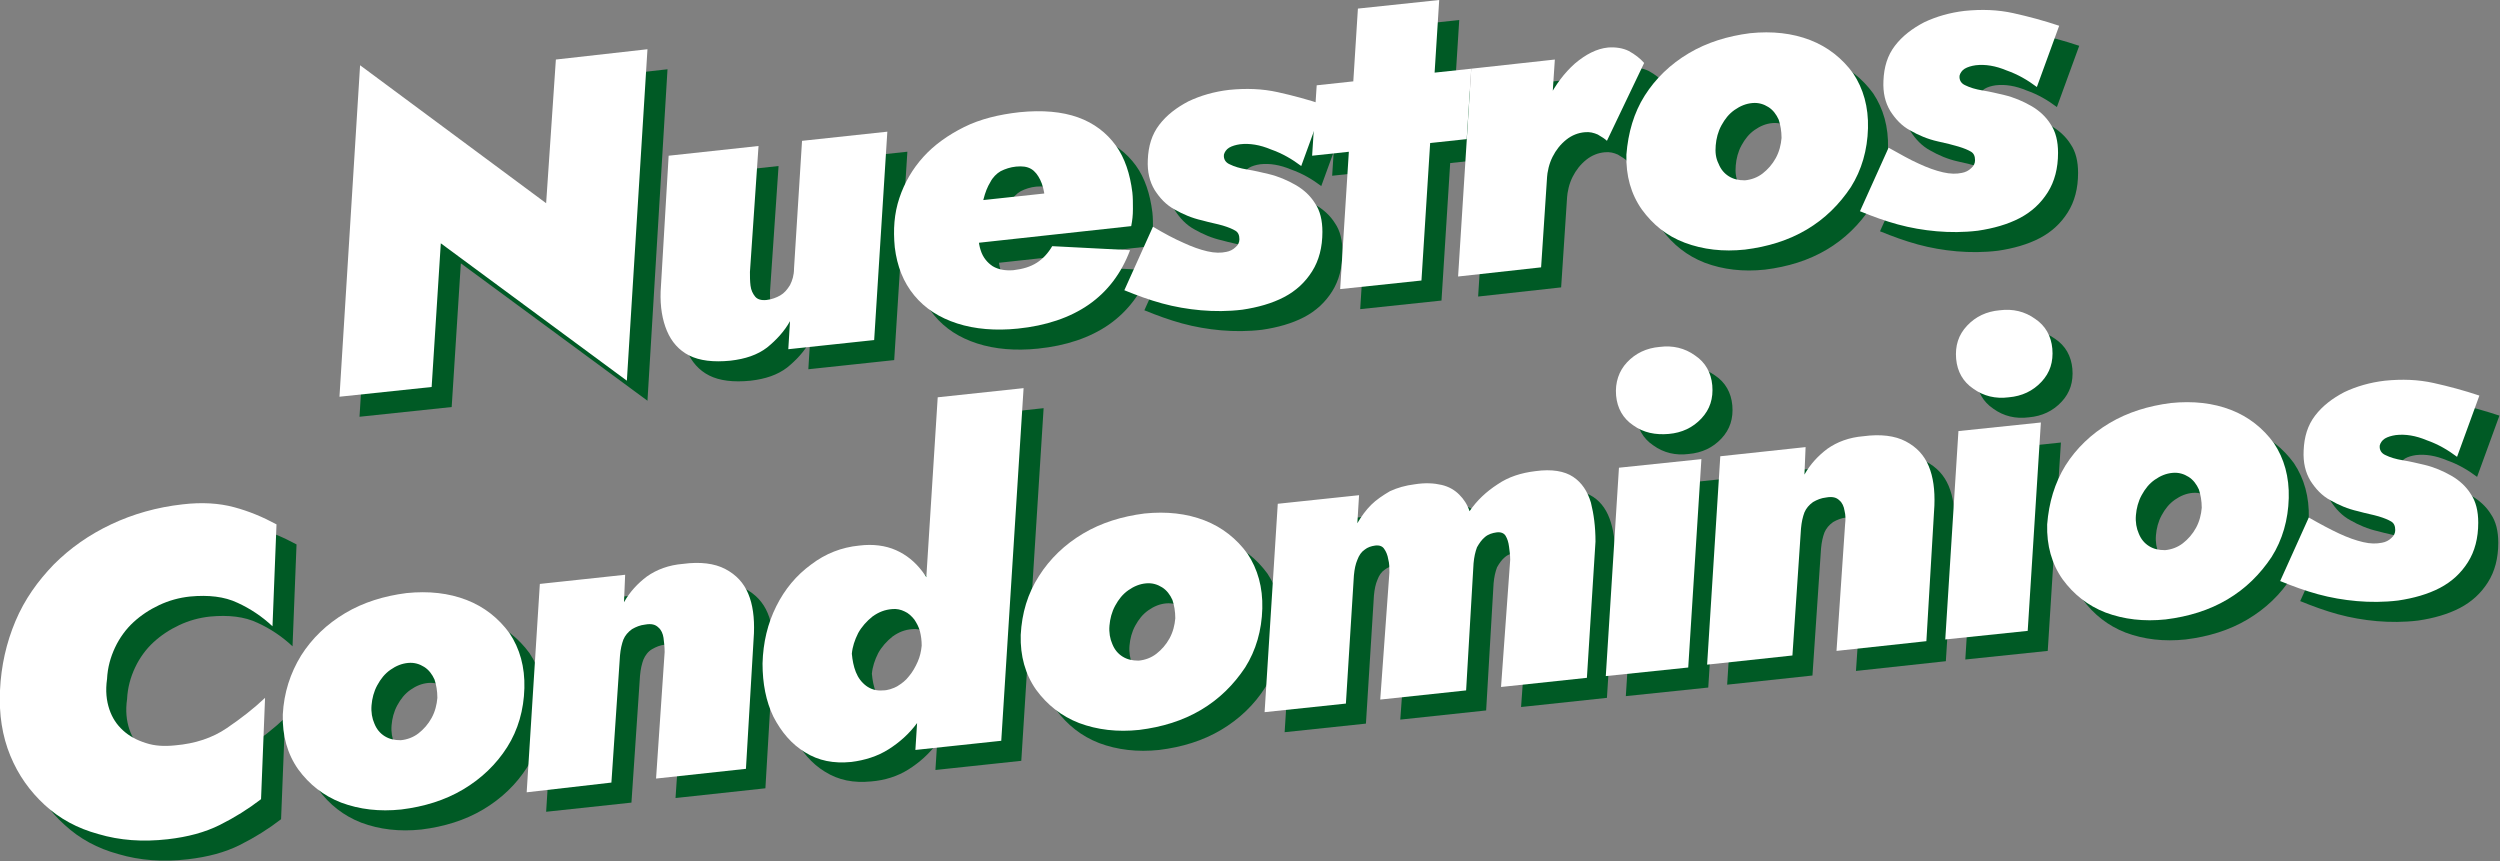
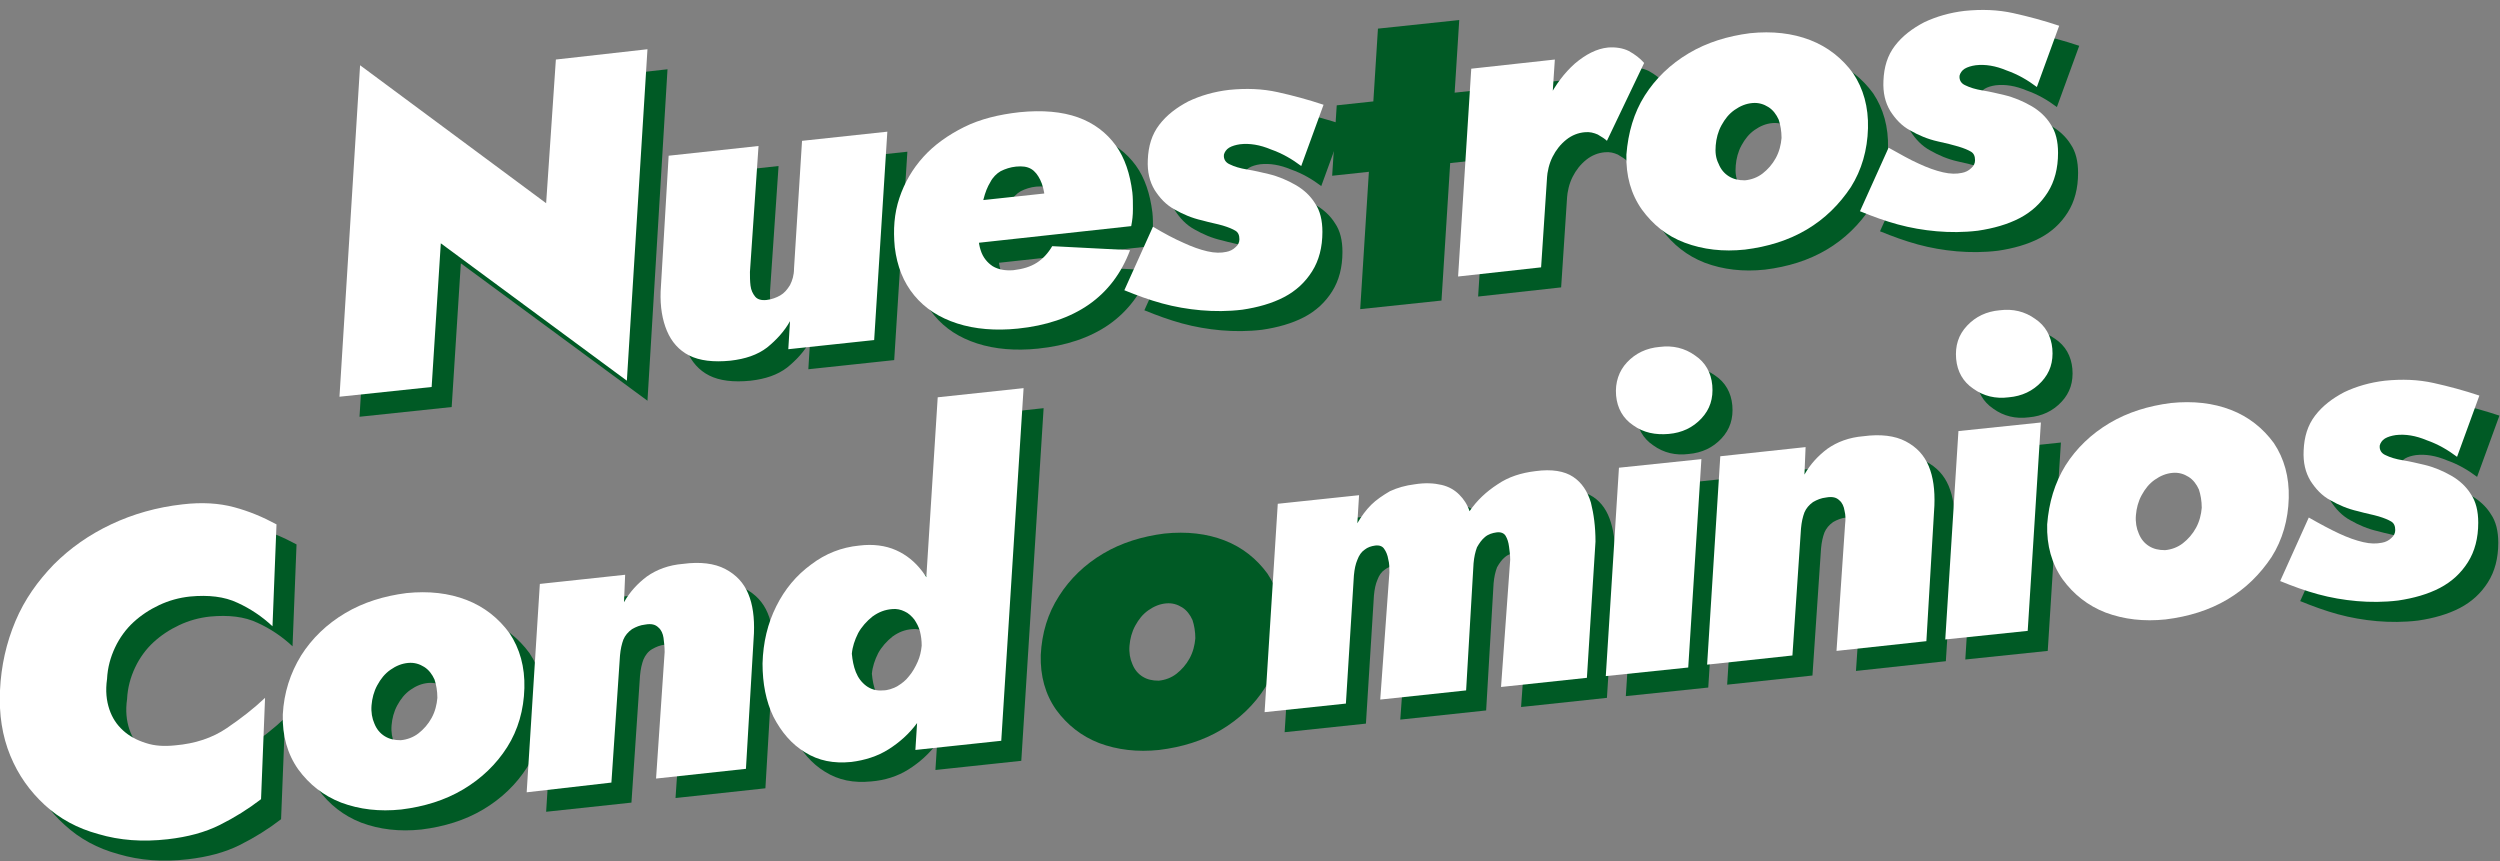
<svg xmlns="http://www.w3.org/2000/svg" id="Layer_1" x="0px" y="0px" viewBox="0 0 436.7 150.4" style="enable-background:new 0 0 436.7 150.4;" xml:space="preserve">
  <rect x="0" y="0" width="436.7" height="150.4" fill="#808080" stroke="none" />
  <style type="text/css">	.st0{fill:#005A25;}	.st1{fill:#FFFFFF;}</style>
  <g>
    <g>
      <path class="st0" d="M116.6,12.1L113.1,70L80.5,46l-1.6,25.1l-16.1,1.7l3.6-57.9L98.9,39l1.7-25.1L116.6,12.1z" />
      <path class="st0" d="M134.6,53.4c0.1,0.8,0.4,1.4,0.8,1.9c0.4,0.5,1.1,0.7,2,0.6c0.9-0.1,1.7-0.4,2.4-0.8c0.7-0.4,1.2-1,1.7-1.8    c0.4-0.8,0.7-1.7,0.7-2.9l1.4-22.3l14.9-1.6l-2.3,36.4l-15,1.6l0.3-4.9c-1,1.8-2.4,3.3-4,4.6c-1.7,1.3-3.8,2-6.4,2.3    c-3,0.3-5.4,0-7.2-0.9c-1.8-0.9-3.1-2.4-3.9-4.3c-0.8-1.9-1.2-4.2-1.1-6.9l1.4-23.7l15.7-1.7L134.5,51    C134.5,51.8,134.5,52.6,134.6,53.4z" />
      <path class="st0" d="M170.7,60c-3.1-1-5.6-2.6-7.5-4.9c-1.9-2.3-3-5.1-3.4-8.4c-0.3-3.1-0.1-5.9,0.8-8.6c0.9-2.7,2.3-5.1,4.2-7.2    c1.9-2.1,4.3-3.8,7.1-5.2c2.8-1.4,6.1-2.2,9.7-2.6c4-0.4,7.4-0.1,10.2,0.9c2.8,1,5,2.7,6.6,4.9c1.6,2.2,2.5,5,2.9,8.2    c0.1,0.9,0.1,1.8,0.1,2.9s-0.1,2-0.3,3l-33.9,3.7l-0.8-7.3l21.4-2.3l-2.6,3.9c0.3-0.5,0.5-1,0.6-1.6c0.2-0.5,0.2-1,0.2-1.4    c-0.1-1.2-0.4-2.3-0.8-3.1c-0.4-0.8-0.9-1.5-1.6-1.9c-0.7-0.4-1.5-0.5-2.6-0.4c-1,0.1-1.9,0.4-2.7,0.8c-0.7,0.4-1.4,1.1-1.8,1.9    c-0.5,0.8-0.9,1.8-1.2,3c-0.3,1.2-0.6,2.7-0.8,4.4c-0.2,1.8-0.1,3.3,0.3,4.5c0.4,1.3,1.2,2.2,2.1,2.8c1,0.6,2.2,0.8,3.6,0.7    c1.7-0.2,3-0.6,4.1-1.3c1.1-0.7,2-1.7,2.7-2.9l13.6,0.7c-1.5,4-3.9,7.2-7.2,9.5c-3.3,2.3-7.5,3.7-12.4,4.2    C177.4,61.3,173.8,61,170.7,60z" />
      <path class="st0" d="M210.2,45.9c1.5,0.7,2.9,1.2,4.2,1.5c1.3,0.3,2.4,0.3,3.3,0.1c0.6-0.1,1.2-0.4,1.6-0.8    c0.5-0.4,0.7-0.9,0.7-1.4c0-0.7-0.2-1.2-0.7-1.5c-0.5-0.3-1.2-0.6-2.2-0.9c-1-0.3-2.2-0.5-3.6-0.9c-1.8-0.4-3.4-1.1-4.8-1.9    c-1.5-0.8-2.6-2-3.5-3.4c-0.9-1.5-1.3-3.2-1.2-5.3c0.1-2.4,0.7-4.4,2-6.1c1.3-1.7,3-3,5.1-4.1c2.1-1,4.5-1.7,7.1-2    c3-0.3,5.8-0.2,8.5,0.4c2.7,0.6,5.3,1.3,8,2.2l-3.9,10.7c-1.6-1.2-3.3-2.2-5.3-2.9c-1.9-0.8-3.7-1.1-5.4-0.9    c-0.7,0.1-1.4,0.3-1.9,0.6c-0.5,0.3-0.8,0.8-0.9,1.2c-0.1,0.8,0.3,1.4,1,1.7c0.8,0.4,1.8,0.7,3,0.9c1.3,0.2,2.5,0.5,3.8,0.8    c1.7,0.4,3.3,1.1,4.7,1.9c1.4,0.8,2.6,1.9,3.4,3.2c0.9,1.3,1.3,3,1.3,5c0,2.7-0.6,5-1.8,6.9c-1.2,1.9-2.8,3.4-4.9,4.5    c-2.1,1.1-4.6,1.8-7.3,2.2c-2.5,0.3-4.9,0.3-7.2,0.1c-2.3-0.2-4.6-0.6-6.8-1.2c-2.2-0.6-4.4-1.4-6.6-2.3l5-11.1    C206.9,44.3,208.6,45.2,210.2,45.9z" />
      <path class="st0" d="M260.5,15.5l-0.8,12.3l-27,2.9l0.8-12.3L260.5,15.5z M254.9,3.5l-3.1,49L237.6,54l3.1-49L254.9,3.5z" />
      <path class="st0" d="M272.7,50.2l-14.5,1.6l2.3-36.4l14.6-1.6L272.7,50.2z M282.6,27c-0.7-0.3-1.4-0.5-2.3-0.4    c-1.1,0.1-2.2,0.5-3.2,1.3c-1,0.8-1.8,1.8-2.4,3c-0.6,1.2-0.9,2.5-1,3.9l-1.8-6.6c0.2-2.5,0.9-5,2.1-7.5c1.2-2.4,2.8-4.5,4.6-6.1    c1.9-1.6,3.8-2.6,5.8-2.8c1.3-0.1,2.6,0.1,3.6,0.6c1.1,0.6,2,1.3,2.7,2.1l-6.5,13.6C283.9,27.8,283.3,27.4,282.6,27z" />
      <path class="st0" d="M290.8,20.2c1.9-3,4.5-5.5,7.7-7.4c3.2-1.9,6.8-3,10.7-3.5c3.9-0.4,7.4,0,10.5,1.2c3.1,1.2,5.6,3.2,7.5,5.8    c1.8,2.7,2.7,5.9,2.6,9.6c-0.1,3.8-1.1,7.3-3,10.3c-2,3-4.5,5.5-7.7,7.4c-3.2,1.9-6.8,3-10.8,3.5c-3.8,0.4-7.3,0-10.5-1.2    c-3.1-1.2-5.6-3.2-7.5-5.8c-1.9-2.7-2.8-5.9-2.7-9.6C287.9,26.7,288.9,23.2,290.8,20.2z M303.7,32.1c0.4,1,1,1.7,1.8,2.2    c0.8,0.5,1.7,0.7,2.8,0.7c1.1-0.1,2.2-0.5,3.1-1.2c0.9-0.7,1.7-1.6,2.3-2.7c0.6-1.1,0.9-2.3,1-3.5c0-1.2-0.2-2.3-0.5-3.2    c-0.4-0.9-1-1.7-1.8-2.2c-0.8-0.5-1.7-0.8-2.8-0.7c-1.1,0.1-2.1,0.5-3.1,1.2c-1,0.7-1.7,1.6-2.3,2.7s-0.9,2.3-1,3.5    C303.1,30.1,303.2,31.1,303.7,32.1z" />
      <path class="st0" d="M338.7,32.1c1.5,0.7,2.9,1.2,4.2,1.5c1.3,0.3,2.4,0.3,3.3,0.1c0.6-0.1,1.2-0.4,1.6-0.8    c0.5-0.4,0.7-0.9,0.7-1.4c0-0.7-0.2-1.2-0.7-1.5s-1.2-0.6-2.2-0.9c-1-0.3-2.2-0.6-3.6-0.9c-1.8-0.4-3.4-1.1-4.8-1.9    c-1.5-0.8-2.6-2-3.5-3.4c-0.9-1.5-1.3-3.2-1.2-5.3c0.1-2.4,0.7-4.4,2-6.1c1.3-1.7,3-3,5.1-4.1c2.1-1,4.5-1.7,7.1-2    c3-0.3,5.8-0.2,8.5,0.4c2.7,0.6,5.3,1.3,8,2.2l-3.9,10.7c-1.6-1.2-3.3-2.2-5.3-2.9c-1.9-0.8-3.7-1.1-5.4-0.9    c-0.7,0.1-1.4,0.3-1.9,0.6c-0.5,0.3-0.8,0.8-0.9,1.2c-0.1,0.8,0.3,1.4,1,1.7c0.8,0.4,1.8,0.7,3,0.9c1.3,0.2,2.5,0.5,3.8,0.8    c1.7,0.4,3.3,1.1,4.7,1.9c1.4,0.8,2.6,1.9,3.4,3.2c0.9,1.3,1.3,3,1.3,5c0,2.7-0.6,5-1.8,6.9c-1.2,1.9-2.8,3.4-4.9,4.5    c-2.1,1.1-4.6,1.8-7.3,2.2c-2.5,0.3-4.9,0.3-7.2,0.1c-2.3-0.2-4.6-0.6-6.8-1.2c-2.2-0.6-4.4-1.4-6.6-2.3l5-11.1    C335.4,30.4,337.1,31.4,338.7,32.1z" />
      <path class="st0" d="M22.6,127.4c0.5,1.5,1.3,2.7,2.4,3.7c1.1,1,2.4,1.7,4,2.2c1.5,0.5,3.2,0.6,5.1,0.4c3.5-0.3,6.5-1.3,9-3    c2.5-1.7,4.7-3.4,6.7-5.3l-0.7,17.7c-2.2,1.7-4.6,3.2-7.2,4.5c-2.6,1.3-5.6,2.1-9.1,2.5c-4.4,0.5-8.4,0.2-12.1-0.9    c-3.7-1-6.8-2.7-9.4-5.1c-2.6-2.3-4.6-5.2-6-8.6c-1.4-3.4-2-7.2-1.8-11.4c0.2-4.3,1.1-8.3,2.7-12.1s3.9-7,6.7-9.9    c2.9-2.9,6.2-5.2,10-7s8-3,12.5-3.5c3.4-0.4,6.4-0.2,9,0.5c2.6,0.7,5,1.7,7.4,3l-0.7,17.8c-1.8-1.7-3.9-3.1-6.1-4.1    c-2.3-1.1-5.1-1.4-8.3-1.1c-1.9,0.2-3.7,0.7-5.4,1.5c-1.7,0.8-3.2,1.8-4.5,3c-1.3,1.2-2.4,2.7-3.2,4.4c-0.8,1.7-1.3,3.5-1.4,5.5    C21.9,124.2,22.1,125.9,22.6,127.4z" />
      <path class="st0" d="M56.1,118c1.9-3,4.5-5.5,7.7-7.4c3.2-1.9,6.8-3,10.7-3.5c3.9-0.4,7.4,0,10.5,1.2c3.1,1.2,5.6,3.2,7.5,5.8    c1.8,2.7,2.7,5.9,2.6,9.6c-0.1,3.8-1.1,7.3-3,10.3c-1.9,3-4.5,5.5-7.7,7.4c-3.2,1.9-6.8,3-10.8,3.5c-3.8,0.4-7.3,0-10.5-1.2    c-3.1-1.2-5.6-3.2-7.5-5.8c-1.9-2.7-2.8-5.9-2.7-9.6C53.1,124.5,54.2,121.1,56.1,118z M68.9,129.9c0.4,1,1,1.7,1.8,2.2    c0.8,0.5,1.7,0.7,2.8,0.7c1.1-0.1,2.2-0.5,3.1-1.2c0.9-0.7,1.7-1.6,2.3-2.7c0.6-1.1,0.9-2.3,1-3.5c0-1.2-0.2-2.3-0.5-3.2    c-0.4-0.9-1-1.7-1.8-2.2c-0.8-0.5-1.7-0.8-2.8-0.7c-1.1,0.1-2.1,0.5-3.1,1.2c-1,0.7-1.7,1.6-2.3,2.7c-0.6,1.1-0.9,2.3-1,3.5    C68.3,127.9,68.5,129,68.9,129.9z" />
      <path class="st0" d="M119.4,114.9c-0.1-0.7-0.4-1.4-0.9-1.8c-0.5-0.5-1.2-0.7-2.3-0.5c-0.9,0.1-1.6,0.4-2.3,0.8s-1.2,1.1-1.5,1.8    c-0.3,0.8-0.5,1.7-0.6,2.8l-1.5,22.2l-14.9,1.6l2.3-36.4l14.9-1.6l-0.2,4.8c1-1.8,2.4-3.3,4-4.5c1.7-1.2,3.8-2,6.3-2.2    c3-0.4,5.5-0.1,7.4,0.9c1.9,1,3.2,2.4,4,4.3c0.8,1.9,1.1,4.2,1,6.9l-1.4,23.7l-15.7,1.7l1.5-22.1    C119.6,116.5,119.5,115.7,119.4,114.9z" />
      <path class="st0" d="M139.1,109.4c1.5-3,3.5-5.4,6.1-7.3c2.5-1.9,5.3-3,8.4-3.3c2.4-0.3,4.6,0,6.4,0.8c1.8,0.8,3.3,2,4.6,3.7    c1.2,1.6,2.2,3.5,2.8,5.7c0.6,2.2,0.9,4.5,0.8,7c0,2.6-0.5,5-1.2,7.4c-0.8,2.4-1.9,4.5-3.3,6.4c-1.4,1.9-3.1,3.4-5,4.6    c-1.9,1.2-4.1,1.9-6.5,2.1c-3.1,0.3-5.7-0.2-8.1-1.7c-2.3-1.4-4.1-3.5-5.5-6.2c-1.3-2.7-1.9-5.8-1.9-9.3    C136.8,115.7,137.6,112.4,139.1,109.4z M153,120.9c0.4,1,1,1.8,1.8,2.4c0.8,0.6,1.8,0.9,2.9,0.8c0.9,0,1.7-0.3,2.5-0.7    c0.8-0.5,1.5-1,2.1-1.8c0.6-0.7,1.1-1.6,1.5-2.5c0.4-0.9,0.6-1.8,0.7-2.8c0-0.9-0.1-1.7-0.3-2.5c-0.2-0.8-0.6-1.5-1-2.1    c-0.5-0.6-1-1.1-1.7-1.4c-0.6-0.3-1.4-0.5-2.2-0.4c-1.2,0.1-2.3,0.5-3.4,1.3c-1,0.8-1.9,1.8-2.5,2.9c-0.6,1.2-1,2.4-1.1,3.6    C152.4,118.8,152.6,119.9,153,120.9z M182.3,71.3l-3.9,61.6l-15,1.6l3.9-61.6L182.3,71.3z" />
      <path class="st0" d="M185,104.1c1.9-3,4.5-5.5,7.7-7.4c3.2-1.9,6.8-3,10.7-3.5c3.9-0.4,7.4,0,10.5,1.2c3.1,1.2,5.6,3.2,7.5,5.8    c1.8,2.7,2.7,5.9,2.6,9.6c-0.1,3.8-1.1,7.3-3,10.3c-1.9,3-4.5,5.5-7.7,7.4c-3.2,1.9-6.8,3-10.8,3.5c-3.8,0.4-7.3,0-10.5-1.2    c-3.1-1.2-5.6-3.2-7.5-5.8c-1.9-2.7-2.8-5.9-2.7-9.6C182,110.6,183,107.2,185,104.1z M197.8,116c0.4,1,1,1.7,1.8,2.2    c0.8,0.5,1.7,0.7,2.8,0.7c1.1-0.1,2.2-0.5,3.1-1.2c0.9-0.7,1.7-1.6,2.3-2.7c0.6-1.1,0.9-2.3,1-3.5c0-1.2-0.2-2.3-0.5-3.2    c-0.4-0.9-1-1.7-1.8-2.2c-0.8-0.5-1.7-0.8-2.8-0.7c-1.1,0.1-2.1,0.5-3.1,1.2c-1,0.7-1.7,1.6-2.3,2.7c-0.6,1.1-0.9,2.3-1,3.5    C197.2,114,197.4,115.1,197.8,116z" />
      <path class="st0" d="M280.7,121.9l-15,1.6l1.6-22.2c0-0.8-0.1-1.6-0.2-2.3c-0.1-0.8-0.3-1.4-0.6-1.9c-0.3-0.5-0.9-0.7-1.6-0.6    c-0.7,0.1-1.4,0.3-2,0.8s-1,1.1-1.4,1.8c-0.3,0.8-0.5,1.7-0.6,2.8l-1.3,22.2l-15,1.6l1.6-22.2c0-0.8,0-1.6-0.2-2.3    c-0.1-0.7-0.4-1.4-0.7-1.8c-0.3-0.5-0.9-0.7-1.6-0.6c-0.7,0.1-1.3,0.3-1.8,0.7c-0.6,0.4-1,1-1.3,1.8c-0.3,0.7-0.5,1.6-0.6,2.7    l-1.4,22.4l-14.2,1.5l2.3-36.4l14.2-1.5l-0.3,4.9c0.7-1.2,1.5-2.3,2.4-3.2c0.9-0.9,2.1-1.7,3.3-2.4s2.7-1,4.3-1.2    c1.9-0.3,3.4-0.2,4.7,0.1c1.3,0.3,2.3,0.9,3.1,1.7c0.8,0.8,1.4,1.7,1.8,2.9c1.3-1.9,2.9-3.4,4.9-4.7c1.9-1.3,4.1-2,6.6-2.3    c2.9-0.4,5.1,0,6.6,1c1.5,1,2.5,2.5,3.1,4.5c0.6,2,0.8,4.2,0.8,6.8L280.7,121.9z" />
      <path class="st0" d="M300.7,83.7l-2.3,36.4l-14.4,1.5l2.3-36.4L300.7,83.7z M287.7,66.8c1.5-1.6,3.4-2.5,5.7-2.7    c2.3-0.3,4.4,0.2,6.2,1.5c1.8,1.2,2.8,3,3,5.2c0.2,2.3-0.4,4.2-1.9,5.8c-1.5,1.6-3.4,2.5-5.7,2.7c-2.3,0.3-4.4-0.2-6.2-1.5    c-1.8-1.2-2.8-3-3-5.2C285.6,70.3,286.3,68.4,287.7,66.8z" />
      <path class="st0" d="M325.7,92.7c-0.1-0.7-0.4-1.4-0.9-1.8c-0.5-0.5-1.2-0.7-2.3-0.5c-0.9,0.1-1.6,0.4-2.3,0.8    c-0.7,0.5-1.2,1.1-1.5,1.8c-0.3,0.8-0.5,1.7-0.6,2.8l-1.5,22.2l-14.9,1.6l2.3-36.4l14.9-1.6l-0.2,4.8c1-1.8,2.4-3.3,4-4.5    c1.7-1.2,3.8-2,6.3-2.2c3-0.4,5.5-0.1,7.4,0.9c1.9,1,3.2,2.4,4,4.3c0.8,1.9,1.1,4.2,1,6.9l-1.5,23.7l-15.7,1.7l1.5-22.1    C325.9,94.2,325.9,93.5,325.7,92.7z" />
      <path class="st0" d="M360,77.3l-2.3,36.4l-14.4,1.5l2.3-36.4L360,77.3z M347.1,60.4c1.5-1.6,3.4-2.5,5.7-2.7    c2.3-0.3,4.4,0.2,6.2,1.5c1.8,1.2,2.8,3,3,5.2c0.2,2.3-0.4,4.2-1.9,5.8s-3.4,2.5-5.7,2.7c-2.3,0.3-4.4-0.2-6.2-1.5    c-1.8-1.2-2.8-3-3-5.2C345,63.9,345.6,62,347.1,60.4z" />
-       <path class="st0" d="M364.3,84.8c1.9-3,4.5-5.5,7.7-7.4c3.2-1.9,6.8-3,10.7-3.5c3.9-0.4,7.4,0,10.5,1.2c3.1,1.2,5.6,3.2,7.5,5.8    c1.8,2.7,2.7,5.9,2.6,9.6c-0.1,3.8-1.1,7.3-3,10.3s-4.5,5.5-7.7,7.4c-3.2,1.9-6.8,3-10.8,3.5c-3.8,0.4-7.3,0-10.5-1.2    c-3.1-1.2-5.6-3.2-7.5-5.8c-1.9-2.7-2.8-5.9-2.7-9.6C361.4,91.3,362.4,87.9,364.3,84.8z M377.1,96.7c0.4,0.9,1,1.7,1.8,2.2    c0.8,0.5,1.7,0.7,2.8,0.7c1.1-0.1,2.2-0.5,3.1-1.2c0.9-0.7,1.7-1.6,2.3-2.7c0.6-1.1,0.9-2.3,1-3.5c0-1.2-0.2-2.3-0.5-3.2    c-0.4-0.9-1-1.7-1.8-2.2c-0.8-0.5-1.7-0.8-2.8-0.7c-1.1,0.1-2.1,0.5-3.1,1.2c-1,0.7-1.7,1.6-2.3,2.7c-0.6,1.1-0.9,2.3-1,3.5    C376.5,94.7,376.7,95.8,377.1,96.7z" />
      <path class="st0" d="M412.1,96.7c1.5,0.7,2.9,1.2,4.2,1.5c1.3,0.3,2.4,0.3,3.3,0.1c0.6-0.1,1.2-0.4,1.6-0.8    c0.5-0.4,0.7-0.9,0.7-1.4c0-0.7-0.2-1.2-0.7-1.5S420,94,419,93.7c-1-0.3-2.2-0.5-3.6-0.9c-1.8-0.4-3.4-1.1-4.8-1.9    c-1.5-0.8-2.6-2-3.5-3.4c-0.9-1.5-1.3-3.2-1.2-5.3c0.1-2.4,0.7-4.4,2-6.1c1.3-1.7,3-3,5.1-4.1c2.1-1,4.5-1.7,7.1-2    c3-0.3,5.8-0.2,8.5,0.4c2.7,0.6,5.3,1.3,8,2.2l-3.9,10.7c-1.6-1.2-3.3-2.2-5.3-2.9c-1.9-0.8-3.7-1.1-5.4-0.9    c-0.7,0.1-1.4,0.3-1.9,0.6c-0.5,0.3-0.8,0.8-0.9,1.2c-0.1,0.8,0.3,1.4,1,1.7c0.8,0.4,1.8,0.7,3,0.9c1.3,0.2,2.5,0.5,3.8,0.8    c1.7,0.4,3.3,1.1,4.7,1.9c1.4,0.8,2.6,1.9,3.4,3.2c0.9,1.3,1.3,3,1.3,5c0,2.7-0.6,5-1.8,6.9c-1.2,1.9-2.8,3.4-4.9,4.5    c-2.1,1.1-4.6,1.8-7.3,2.2c-2.5,0.3-4.9,0.3-7.2,0.1c-2.3-0.2-4.6-0.6-6.8-1.2c-2.2-0.6-4.4-1.4-6.6-2.3l5-11.1    C408.9,95.1,410.6,96,412.1,96.7z" />
    </g>
    <g>
      <path class="st1" d="M113.1,8.6l-3.6,57.9L77,42.5l-1.6,25.1l-16.1,1.7l3.6-57.9l32.5,24.1l1.7-25.1L113.1,8.6z" />
      <path class="st1" d="M131.1,49.9c0.1,0.8,0.4,1.4,0.8,1.9c0.4,0.5,1.1,0.7,2,0.6c0.9-0.1,1.7-0.4,2.4-0.8c0.7-0.4,1.2-1,1.7-1.8    c0.4-0.8,0.7-1.7,0.7-2.9l1.4-22.3l14.9-1.6l-2.3,36.4l-15,1.6l0.3-4.9c-1,1.8-2.4,3.3-4,4.6c-1.7,1.3-3.8,2-6.4,2.3    c-3,0.3-5.4,0-7.2-0.9c-1.8-0.9-3.1-2.4-3.9-4.3c-0.8-1.9-1.2-4.2-1.1-6.9l1.4-23.7l15.7-1.7L131,47.5    C131,48.3,131,49.1,131.1,49.9z" />
      <path class="st1" d="M167.2,56.5c-3.1-1-5.6-2.6-7.5-4.9c-1.9-2.3-3-5.1-3.4-8.4c-0.3-3.1-0.1-5.9,0.8-8.6    c0.9-2.7,2.3-5.1,4.2-7.2c1.9-2.1,4.3-3.8,7.1-5.2c2.8-1.4,6.1-2.2,9.7-2.6c4-0.4,7.4-0.1,10.2,0.9c2.8,1,5,2.7,6.6,4.9    c1.6,2.2,2.5,5,2.9,8.2c0.1,0.9,0.1,1.8,0.1,2.9s-0.1,2-0.3,3l-33.9,3.7l-0.8-7.3l21.4-2.3l-2.6,3.9c0.3-0.5,0.5-1,0.6-1.6    c0.2-0.5,0.2-1,0.2-1.4c-0.1-1.2-0.4-2.3-0.8-3.1c-0.4-0.8-0.9-1.5-1.6-1.9c-0.7-0.4-1.5-0.5-2.6-0.4c-1,0.1-1.9,0.4-2.7,0.8    c-0.7,0.4-1.4,1.1-1.8,1.9c-0.5,0.8-0.9,1.8-1.2,3c-0.3,1.2-0.6,2.7-0.8,4.4c-0.2,1.8-0.1,3.3,0.3,4.5c0.4,1.3,1.2,2.2,2.1,2.8    c1,0.6,2.2,0.8,3.6,0.7c1.7-0.2,3-0.6,4.1-1.3c1.1-0.7,2-1.7,2.7-2.9l13.6,0.7c-1.5,4-3.9,7.2-7.2,9.5c-3.3,2.3-7.5,3.7-12.4,4.2    C173.9,57.8,170.3,57.5,167.2,56.5z" />
      <path class="st1" d="M206.7,42.4c1.5,0.7,2.9,1.2,4.2,1.5c1.3,0.3,2.4,0.3,3.3,0.1c0.6-0.1,1.2-0.4,1.6-0.8    c0.5-0.4,0.7-0.9,0.7-1.4c0-0.7-0.2-1.2-0.7-1.5c-0.5-0.3-1.2-0.6-2.2-0.9c-1-0.3-2.2-0.5-3.6-0.9c-1.8-0.4-3.4-1.1-4.8-1.9    c-1.5-0.8-2.6-2-3.5-3.4c-0.9-1.5-1.3-3.2-1.2-5.3c0.1-2.4,0.7-4.4,2-6.1c1.3-1.7,3-3,5.1-4.1c2.1-1,4.5-1.7,7.1-2    c3-0.3,5.8-0.2,8.5,0.4c2.7,0.6,5.3,1.3,8,2.2l-3.9,10.7c-1.6-1.2-3.3-2.2-5.3-2.9c-1.9-0.8-3.7-1.1-5.4-0.9    c-0.7,0.1-1.4,0.3-1.9,0.6c-0.5,0.3-0.8,0.8-0.9,1.2c-0.1,0.8,0.3,1.4,1,1.7c0.8,0.4,1.8,0.7,3,0.9c1.3,0.2,2.5,0.5,3.8,0.8    c1.7,0.4,3.3,1.1,4.7,1.9c1.4,0.8,2.6,1.9,3.4,3.2c0.9,1.3,1.3,3,1.3,5c0,2.7-0.6,5-1.8,6.9c-1.2,1.9-2.8,3.4-4.9,4.5    c-2.1,1.1-4.6,1.8-7.3,2.2c-2.5,0.3-4.9,0.3-7.2,0.1c-2.3-0.2-4.6-0.6-6.8-1.2c-2.2-0.6-4.4-1.4-6.6-2.3l5-11.1    C203.4,40.8,205.1,41.7,206.7,42.4z" />
-       <path class="st1" d="M257,12l-0.8,12.3l-27,2.9l0.8-12.3L257,12z M251.4,0l-3.1,49l-14.2,1.5l3.1-49L251.4,0z" />
      <path class="st1" d="M269.2,46.7l-14.5,1.6L257,12l14.6-1.6L269.2,46.7z M279.1,23.5c-0.7-0.3-1.4-0.5-2.3-0.4    c-1.1,0.1-2.2,0.5-3.2,1.3c-1,0.8-1.8,1.8-2.4,3c-0.6,1.2-0.9,2.5-1,3.9l-1.8-6.6c0.2-2.5,0.9-5,2.1-7.5c1.2-2.4,2.8-4.5,4.6-6.1    c1.9-1.6,3.8-2.6,5.8-2.8c1.3-0.1,2.6,0.1,3.6,0.6c1.1,0.6,2,1.3,2.7,2.1l-6.5,13.6C280.4,24.3,279.8,23.9,279.1,23.5z" />
      <path class="st1" d="M287.3,16.7c1.9-3,4.5-5.5,7.7-7.4c3.2-1.9,6.8-3,10.7-3.5c3.9-0.4,7.4,0,10.5,1.2c3.1,1.2,5.6,3.2,7.5,5.8    c1.8,2.7,2.7,5.9,2.6,9.6c-0.1,3.8-1.1,7.3-3,10.3c-2,3-4.5,5.5-7.7,7.4c-3.2,1.9-6.8,3-10.8,3.5c-3.8,0.4-7.3,0-10.5-1.2    s-5.6-3.2-7.5-5.8c-1.9-2.7-2.8-5.9-2.7-9.6C284.4,23.2,285.4,19.7,287.3,16.7z M300.2,28.6c0.4,1,1,1.7,1.8,2.2    c0.8,0.5,1.7,0.7,2.8,0.7c1.1-0.1,2.2-0.5,3.1-1.2c0.9-0.7,1.7-1.6,2.3-2.7c0.6-1.1,0.9-2.3,1-3.5c0-1.2-0.2-2.3-0.5-3.2    c-0.4-0.9-1-1.7-1.8-2.2c-0.8-0.5-1.7-0.8-2.8-0.7c-1.1,0.1-2.1,0.5-3.1,1.2c-1,0.7-1.7,1.6-2.3,2.7c-0.6,1.1-0.9,2.3-1,3.5    C299.6,26.6,299.7,27.6,300.2,28.6z" />
      <path class="st1" d="M335.2,28.6c1.5,0.7,2.9,1.2,4.2,1.5c1.3,0.3,2.4,0.3,3.3,0.1c0.6-0.1,1.2-0.4,1.6-0.8    c0.5-0.4,0.7-0.9,0.7-1.4c0-0.7-0.2-1.2-0.7-1.5c-0.5-0.3-1.2-0.6-2.2-0.9c-1-0.3-2.2-0.6-3.6-0.9c-1.8-0.4-3.4-1.1-4.8-1.9    c-1.5-0.8-2.6-2-3.5-3.4c-0.9-1.5-1.3-3.2-1.2-5.3c0.1-2.4,0.7-4.4,2-6.1c1.3-1.7,3-3,5.1-4.1c2.1-1,4.5-1.7,7.1-2    c3-0.3,5.8-0.2,8.5,0.4c2.7,0.6,5.3,1.3,8,2.2l-3.9,10.7c-1.6-1.2-3.3-2.2-5.3-2.9c-1.9-0.8-3.7-1.1-5.4-0.9    c-0.7,0.1-1.4,0.3-1.9,0.6c-0.5,0.3-0.8,0.8-0.9,1.2c-0.1,0.8,0.3,1.4,1,1.7c0.8,0.4,1.8,0.7,3,0.9c1.3,0.2,2.5,0.5,3.8,0.8    c1.7,0.4,3.3,1.1,4.7,1.9c1.4,0.8,2.6,1.9,3.4,3.2c0.9,1.3,1.3,3,1.3,5c0,2.7-0.6,5-1.8,6.9c-1.2,1.9-2.8,3.4-4.9,4.5    c-2.1,1.1-4.6,1.8-7.3,2.2c-2.5,0.3-4.9,0.3-7.2,0.1c-2.3-0.2-4.6-0.6-6.8-1.2s-4.4-1.4-6.6-2.3l5-11.1    C331.9,26.9,333.6,27.9,335.2,28.6z" />
      <path class="st1" d="M19.1,123.9c0.5,1.5,1.3,2.7,2.4,3.7c1.1,1,2.4,1.7,4,2.2c1.5,0.5,3.2,0.6,5.1,0.4c3.5-0.3,6.5-1.3,9-3    c2.5-1.7,4.7-3.4,6.7-5.3l-0.7,17.7c-2.2,1.7-4.6,3.2-7.2,4.5c-2.6,1.3-5.6,2.1-9.1,2.5c-4.4,0.5-8.4,0.2-12.1-0.9    c-3.7-1-6.8-2.7-9.4-5.1s-4.6-5.2-6-8.6c-1.4-3.4-2-7.2-1.8-11.4c0.2-4.3,1.1-8.3,2.7-12.1s3.9-7,6.7-9.9c2.9-2.9,6.2-5.2,10-7    s8-3,12.5-3.5c3.4-0.4,6.4-0.2,9,0.5c2.6,0.7,5,1.7,7.4,3l-0.7,17.8c-1.8-1.7-3.9-3.1-6.1-4.1c-2.3-1.1-5.1-1.4-8.3-1.1    c-1.9,0.2-3.7,0.7-5.4,1.5c-1.7,0.8-3.2,1.8-4.5,3c-1.3,1.2-2.4,2.7-3.2,4.4c-0.8,1.7-1.3,3.5-1.4,5.5    C18.4,120.7,18.6,122.4,19.1,123.9z" />
      <path class="st1" d="M52.6,114.5c1.9-3,4.5-5.5,7.7-7.4c3.2-1.9,6.8-3,10.7-3.5c3.9-0.4,7.4,0,10.5,1.2c3.1,1.2,5.6,3.2,7.5,5.8    c1.8,2.7,2.7,5.9,2.6,9.6c-0.1,3.8-1.1,7.3-3,10.3c-1.9,3-4.5,5.5-7.7,7.4c-3.2,1.9-6.8,3-10.8,3.5c-3.8,0.4-7.3,0-10.5-1.2    c-3.1-1.2-5.6-3.2-7.5-5.8c-1.9-2.7-2.8-5.9-2.7-9.6C49.6,121,50.7,117.6,52.6,114.5z M65.4,126.4c0.4,1,1,1.7,1.8,2.2    s1.7,0.7,2.8,0.7c1.1-0.1,2.2-0.5,3.1-1.2c0.9-0.7,1.7-1.6,2.3-2.7c0.6-1.1,0.9-2.3,1-3.5c0-1.2-0.2-2.3-0.5-3.2    c-0.4-0.9-1-1.7-1.8-2.2c-0.8-0.5-1.7-0.8-2.8-0.7c-1.1,0.1-2.1,0.5-3.1,1.2c-1,0.7-1.7,1.6-2.3,2.7c-0.6,1.1-0.9,2.3-1,3.5    C64.8,124.4,65,125.5,65.4,126.4z" />
      <path class="st1" d="M115.9,111.4c-0.1-0.7-0.4-1.4-0.9-1.8c-0.5-0.5-1.2-0.7-2.3-0.5c-0.9,0.1-1.6,0.4-2.3,0.8    c-0.7,0.5-1.2,1.1-1.5,1.8c-0.3,0.8-0.5,1.7-0.6,2.8l-1.5,22.2L92,138.4l2.3-36.4l14.9-1.6l-0.2,4.8c1-1.8,2.4-3.3,4-4.5    c1.7-1.2,3.8-2,6.3-2.2c3-0.4,5.5-0.1,7.4,0.9c1.9,1,3.2,2.4,4,4.3c0.8,1.9,1.1,4.2,1,6.9l-1.4,23.7l-15.7,1.7l1.5-22.1    C116.1,113,116,112.2,115.9,111.4z" />
      <path class="st1" d="M135.6,105.9c1.5-3,3.5-5.4,6.1-7.3c2.5-1.9,5.3-3,8.4-3.3c2.4-0.3,4.6,0,6.4,0.8c1.8,0.8,3.3,2,4.6,3.7    c1.2,1.6,2.2,3.5,2.8,5.7c0.6,2.2,0.9,4.5,0.8,7c0,2.6-0.5,5-1.2,7.4c-0.8,2.4-1.9,4.5-3.3,6.4c-1.4,1.9-3.1,3.4-5,4.6    c-1.9,1.2-4.1,1.9-6.5,2.2c-3.1,0.3-5.7-0.2-8.1-1.7c-2.3-1.4-4.1-3.5-5.5-6.2c-1.3-2.7-1.9-5.8-1.9-9.3    C133.3,112.2,134.1,108.9,135.6,105.9z M149.5,117.4c0.4,1,1,1.8,1.8,2.4c0.8,0.6,1.8,0.9,2.9,0.8c0.9,0,1.7-0.3,2.5-0.7    c0.8-0.5,1.5-1,2.1-1.8c0.6-0.7,1.1-1.6,1.5-2.5c0.4-0.9,0.6-1.8,0.7-2.8c0-0.9-0.1-1.7-0.3-2.5c-0.2-0.8-0.6-1.5-1-2.1    c-0.5-0.6-1-1.1-1.7-1.4c-0.6-0.3-1.4-0.5-2.2-0.4c-1.2,0.1-2.3,0.5-3.4,1.3c-1,0.8-1.9,1.8-2.5,2.9c-0.6,1.2-1,2.4-1.1,3.6    C148.9,115.3,149.1,116.4,149.5,117.4z M178.8,67.8l-3.9,61.6l-15,1.6l3.9-61.6L178.8,67.8z" />
-       <path class="st1" d="M181.5,100.6c1.9-3,4.5-5.5,7.7-7.4c3.2-1.9,6.8-3,10.7-3.5c3.9-0.4,7.4,0,10.5,1.2c3.1,1.2,5.6,3.2,7.5,5.8    c1.8,2.7,2.7,5.9,2.6,9.6c-0.1,3.8-1.1,7.3-3,10.3c-2,3-4.5,5.5-7.7,7.4c-3.2,1.9-6.8,3-10.8,3.5c-3.8,0.4-7.3,0-10.5-1.2    c-3.1-1.2-5.6-3.2-7.5-5.8c-1.9-2.7-2.8-5.9-2.7-9.6C178.5,107.1,179.5,103.7,181.5,100.6z M194.3,112.5c0.4,1,1,1.7,1.8,2.2    c0.8,0.5,1.7,0.7,2.8,0.7c1.1-0.1,2.2-0.5,3.1-1.2c0.9-0.7,1.7-1.6,2.3-2.7c0.6-1.1,0.9-2.3,1-3.5c0-1.2-0.2-2.3-0.5-3.2    c-0.4-0.9-1-1.7-1.8-2.2c-0.8-0.5-1.7-0.8-2.8-0.7c-1.1,0.1-2.1,0.5-3.1,1.2c-1,0.7-1.7,1.6-2.3,2.7c-0.6,1.1-0.9,2.3-1,3.5    C193.7,110.5,193.9,111.6,194.3,112.5z" />
      <path class="st1" d="M277.2,118.4l-15,1.6l1.6-22.2c0-0.8-0.1-1.6-0.2-2.3c-0.1-0.8-0.3-1.4-0.6-1.9c-0.3-0.5-0.9-0.7-1.6-0.6    c-0.7,0.1-1.4,0.3-2,0.8c-0.6,0.5-1,1.1-1.4,1.8c-0.3,0.8-0.5,1.7-0.6,2.8l-1.3,22.2l-15,1.6l1.6-22.2c0-0.8,0-1.6-0.2-2.3    c-0.1-0.7-0.4-1.4-0.7-1.8c-0.3-0.5-0.9-0.7-1.6-0.6c-0.7,0.1-1.3,0.3-1.8,0.7c-0.6,0.4-1,1-1.3,1.8c-0.3,0.7-0.5,1.6-0.6,2.7    l-1.4,22.4l-14.2,1.5l2.3-36.4l14.2-1.5l-0.3,4.9c0.7-1.2,1.5-2.3,2.4-3.2c0.9-0.9,2.1-1.7,3.3-2.4c1.3-0.6,2.7-1,4.3-1.2    c1.9-0.3,3.4-0.2,4.7,0.1c1.3,0.3,2.3,0.9,3.1,1.7c0.8,0.8,1.4,1.7,1.8,2.9c1.3-1.9,2.9-3.4,4.9-4.7c1.9-1.3,4.1-2,6.6-2.3    c2.9-0.4,5.1,0,6.6,1c1.5,1,2.5,2.5,3.1,4.5c0.5,2,0.8,4.2,0.8,6.8L277.2,118.4z" />
      <path class="st1" d="M297.2,80.2l-2.3,36.4l-14.4,1.5l2.3-36.4L297.2,80.2z M284.2,63.3c1.5-1.6,3.4-2.5,5.7-2.7    c2.3-0.3,4.4,0.2,6.2,1.5c1.8,1.2,2.8,3,3,5.2c0.2,2.3-0.4,4.2-1.9,5.8c-1.5,1.6-3.4,2.5-5.7,2.7c-2.3,0.2-4.4-0.2-6.2-1.5    c-1.8-1.2-2.8-3-3-5.2C282.1,66.8,282.8,64.8,284.2,63.3z" />
      <path class="st1" d="M322.2,89.2c-0.1-0.7-0.4-1.4-0.9-1.8c-0.5-0.5-1.2-0.7-2.3-0.5c-0.9,0.1-1.6,0.4-2.3,0.8    c-0.7,0.5-1.2,1.1-1.5,1.8c-0.3,0.8-0.5,1.7-0.6,2.8l-1.5,22.2l-14.9,1.6l2.3-36.4l14.9-1.6l-0.2,4.8c1-1.8,2.4-3.3,4-4.5    c1.7-1.2,3.8-2,6.3-2.2c3-0.4,5.5-0.1,7.4,0.9c1.9,1,3.2,2.4,4,4.3c0.8,1.9,1.1,4.2,1,6.9l-1.4,23.7l-15.7,1.7l1.5-22.1    C322.4,90.7,322.4,90,322.2,89.2z" />
      <path class="st1" d="M356.5,73.8l-2.3,36.4l-14.4,1.5l2.3-36.4L356.5,73.8z M343.6,56.9c1.5-1.6,3.4-2.5,5.7-2.7    c2.3-0.3,4.4,0.2,6.2,1.5c1.8,1.2,2.8,3,3,5.2c0.2,2.3-0.4,4.2-1.9,5.8c-1.5,1.6-3.4,2.5-5.7,2.7c-2.3,0.3-4.4-0.2-6.2-1.5    c-1.8-1.2-2.8-3-3-5.2C341.5,60.4,342.1,58.5,343.6,56.9z" />
      <path class="st1" d="M360.8,81.3c1.9-3,4.5-5.5,7.7-7.4c3.2-1.9,6.8-3,10.7-3.5c3.9-0.4,7.4,0,10.5,1.2c3.1,1.2,5.6,3.2,7.5,5.8    c1.8,2.7,2.7,5.9,2.6,9.6c-0.1,3.8-1.1,7.3-3,10.3c-2,3-4.5,5.5-7.7,7.4c-3.2,1.9-6.8,3-10.8,3.5c-3.8,0.4-7.3,0-10.5-1.2    c-3.1-1.2-5.6-3.2-7.5-5.8c-1.9-2.7-2.8-5.9-2.7-9.6C357.9,87.8,358.9,84.4,360.8,81.3z M373.6,93.2c0.4,1,1,1.7,1.8,2.2    c0.8,0.5,1.7,0.7,2.8,0.7c1.1-0.1,2.2-0.5,3.1-1.2c0.9-0.7,1.7-1.6,2.3-2.7c0.6-1.1,0.9-2.3,1-3.5c0-1.2-0.2-2.3-0.5-3.2    c-0.4-0.9-1-1.7-1.8-2.2c-0.8-0.5-1.7-0.8-2.8-0.7c-1.1,0.1-2.1,0.5-3.1,1.2c-1,0.7-1.7,1.6-2.3,2.7c-0.6,1.1-0.9,2.3-1,3.5    C373,91.2,373.2,92.3,373.6,93.2z" />
      <path class="st1" d="M408.6,93.2c1.5,0.7,2.9,1.2,4.2,1.5c1.3,0.3,2.3,0.3,3.3,0.1c0.6-0.1,1.2-0.4,1.6-0.8    c0.5-0.4,0.7-0.9,0.7-1.4c0-0.7-0.2-1.2-0.7-1.5s-1.2-0.6-2.2-0.9c-1-0.3-2.2-0.5-3.6-0.9c-1.8-0.4-3.4-1.1-4.8-1.9    c-1.5-0.8-2.6-2-3.5-3.4c-0.9-1.5-1.3-3.2-1.2-5.3c0.1-2.4,0.7-4.4,2-6.1c1.3-1.7,3-3,5.1-4.1c2.1-1,4.5-1.7,7.1-2    c3-0.3,5.8-0.2,8.5,0.4c2.7,0.6,5.3,1.3,8,2.2l-3.9,10.7c-1.6-1.2-3.3-2.2-5.3-2.9c-1.9-0.8-3.7-1.1-5.4-0.9    c-0.7,0.1-1.4,0.3-1.9,0.6c-0.5,0.3-0.8,0.8-0.9,1.2c-0.1,0.8,0.3,1.4,1,1.7c0.8,0.4,1.8,0.7,3,0.9c1.3,0.2,2.5,0.5,3.8,0.8    c1.7,0.4,3.3,1.1,4.7,1.9c1.4,0.8,2.6,1.9,3.4,3.2c0.9,1.3,1.3,3,1.3,5c0,2.7-0.6,5-1.8,6.9c-1.2,1.9-2.8,3.4-4.9,4.5    c-2.1,1.1-4.6,1.8-7.3,2.2c-2.5,0.3-4.9,0.3-7.2,0.1c-2.3-0.2-4.6-0.6-6.8-1.2c-2.2-0.6-4.4-1.4-6.6-2.3l5-11.1    C405.4,91.6,407.1,92.5,408.6,93.2z" />
    </g>
  </g>
</svg>